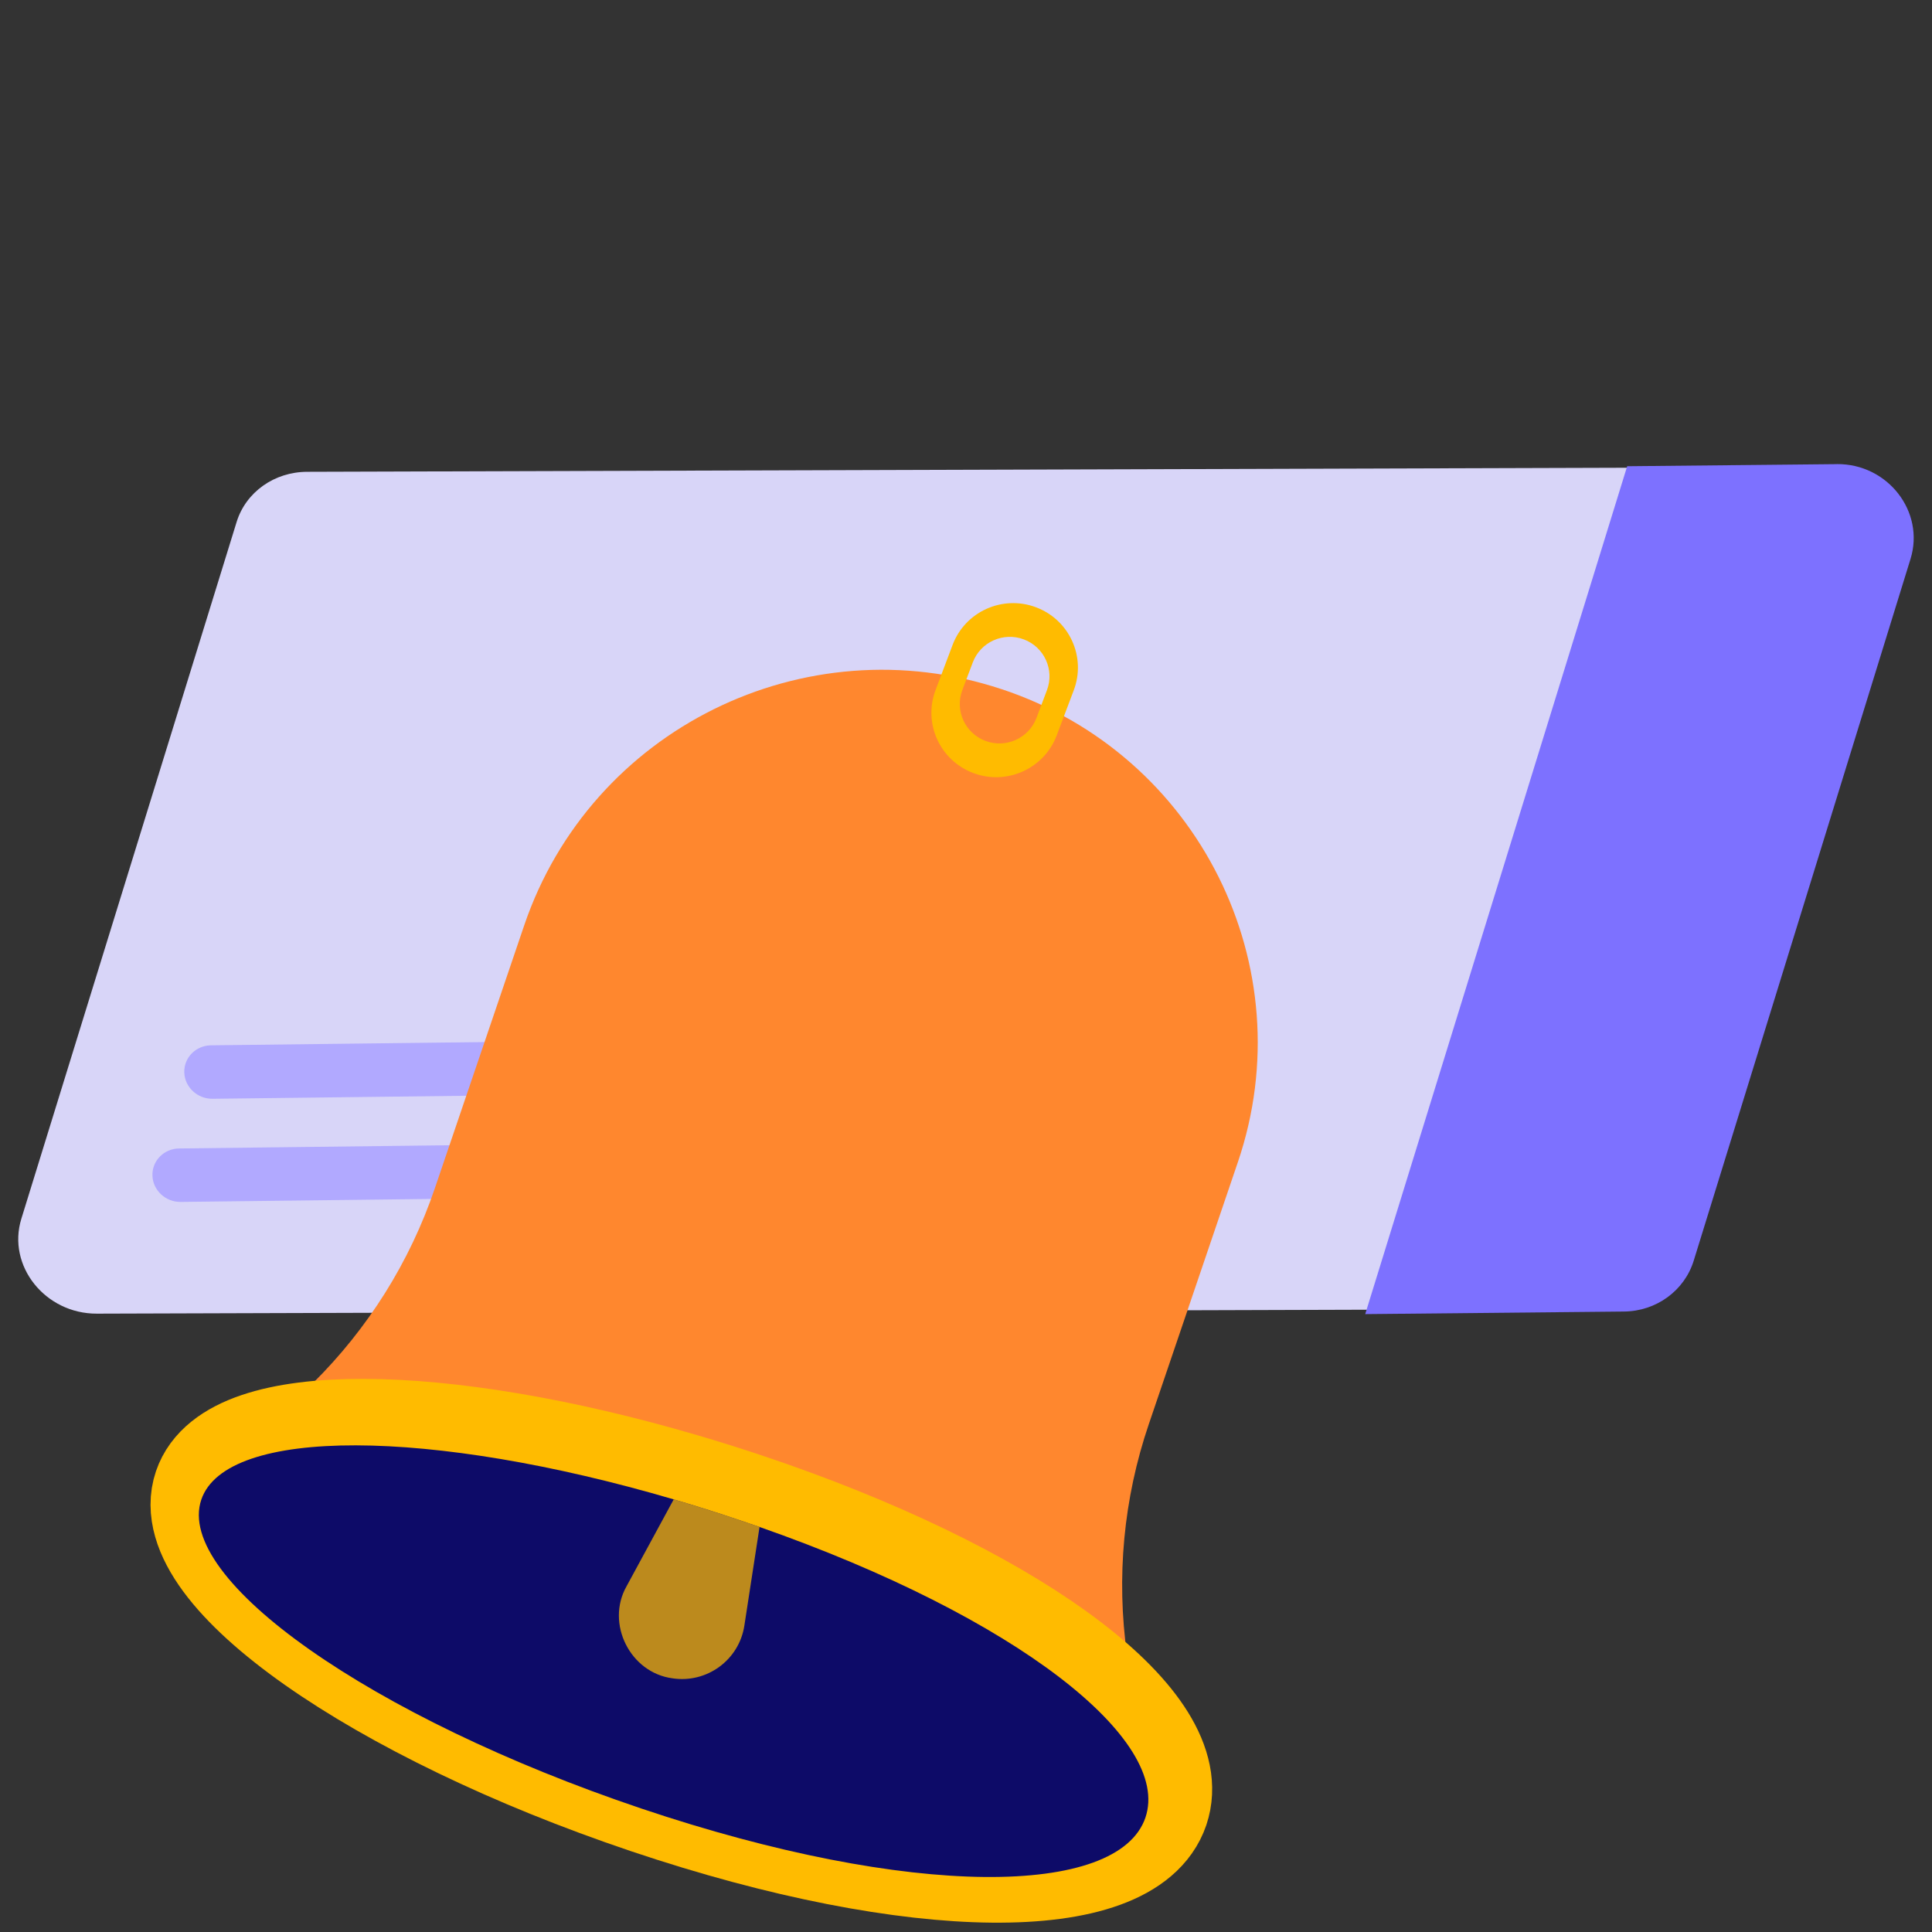
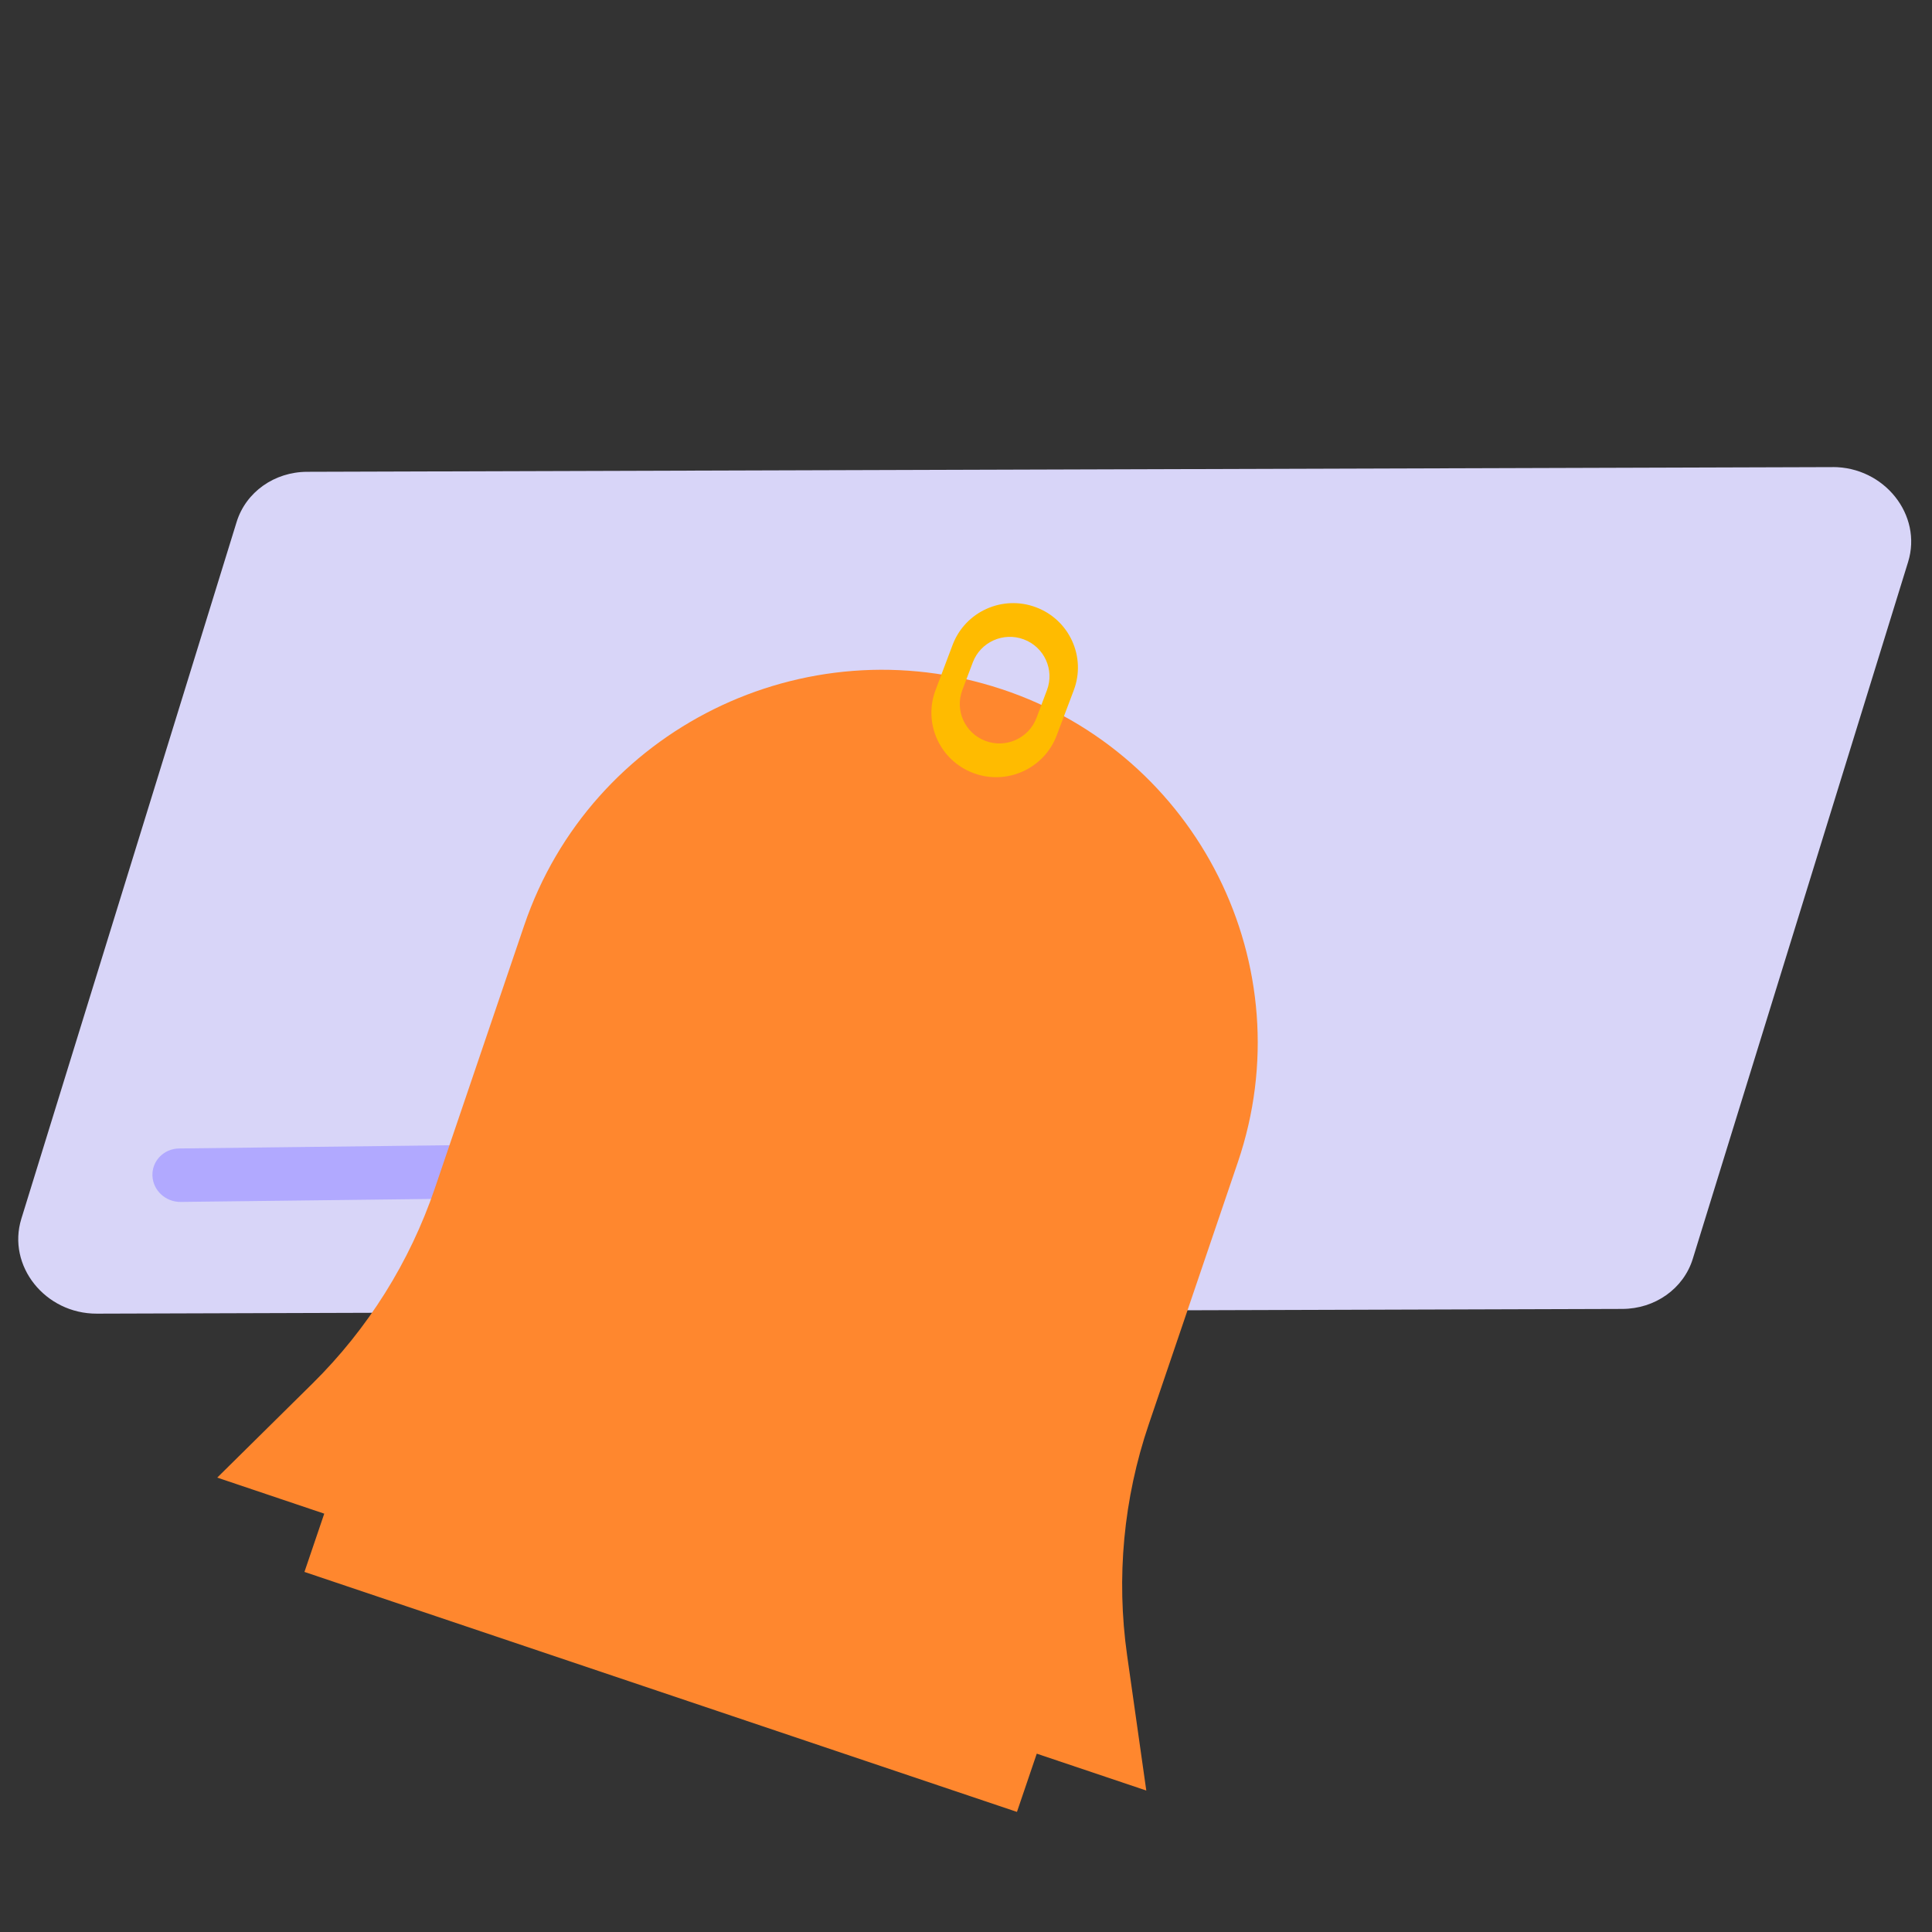
<svg xmlns="http://www.w3.org/2000/svg" width="88" height="88" viewBox="0 0 88 88" fill="none">
  <rect x="0" y="0" width="88" height="88" fill="#333333" stroke="none" />
  <path d="M83.472 21.276L73.781 21.306L13.99 21.49C12.494 21.494 11.198 22.416 10.778 23.775L0.972 55.514C0.311 57.653 2.055 59.843 4.411 59.835L61.932 59.657L73.892 59.62C75.388 59.617 76.685 58.695 77.104 57.338L86.912 25.595C87.572 23.458 85.828 21.267 83.472 21.274L83.472 21.276Z" fill="#D8D5F8" />
-   <path d="M83.663 21.141L74.116 21.236L62.184 59.856L73.966 59.739C75.44 59.726 76.723 58.79 77.146 57.424L87.022 25.458C87.687 23.306 85.983 21.116 83.663 21.139L83.663 21.141Z" fill="#7D71FF" />
  <path d="M35.673 53.202C35.654 52.529 35.078 51.991 34.386 51.999L8.159 52.311C7.468 52.319 6.923 52.871 6.943 53.543C6.962 54.215 7.539 54.754 8.23 54.746L34.457 54.434C35.148 54.426 35.693 53.874 35.673 53.202Z" fill="#B1A9FF" />
-   <path d="M33.245 48.549C33.226 47.877 32.65 47.339 31.958 47.347L9.611 47.613C8.919 47.622 8.375 48.173 8.394 48.846C8.414 49.518 8.99 50.056 9.682 50.048L32.029 49.782C32.721 49.773 33.265 49.222 33.245 48.549Z" fill="#B1A9FF" />
  <path d="M45.619 31.39C36.631 28.409 26.912 33.218 23.876 42.151L19.807 54.123C18.667 57.477 16.759 60.524 14.233 63.018L9.895 67.303L14.769 68.945L13.867 71.599L46.321 82.53L47.223 79.877L52.212 81.556L51.338 75.394C50.836 71.86 51.175 68.256 52.325 64.874L56.384 52.932C59.412 44.023 54.587 34.362 45.623 31.39L45.619 31.39Z" fill="#FF872E" />
  <path d="M47.186 27.66C45.663 27.089 43.963 27.857 43.39 29.374L42.613 31.433C42.04 32.95 42.812 34.642 44.335 35.212C45.858 35.783 47.558 35.014 48.131 33.498L48.909 31.439C49.482 29.922 48.71 28.23 47.186 27.66ZM47.687 31.437L47.211 32.699C46.86 33.627 45.819 34.097 44.886 33.747C43.954 33.398 43.482 32.361 43.833 31.433L44.309 30.172C44.66 29.243 45.701 28.773 46.633 29.123C47.566 29.472 48.038 30.509 47.687 31.437Z" fill="#FFBB00" />
-   <path d="M52.526 82.314C51.291 85.942 41.859 86.041 29.559 81.9C17.261 77.757 8.29 71.458 9.524 67.83C10.656 64.499 19.996 64.577 31.037 67.82C32.021 68.108 33.019 68.422 34.026 68.762C34.338 68.866 34.643 68.973 34.949 69.078C46.694 73.193 53.728 78.776 52.526 82.312L52.526 82.314Z" fill="white" stroke="#FFBB00" stroke-width="5.108" stroke-linecap="round" stroke-linejoin="round" />
-   <path d="M52.173 82.788C50.938 86.415 41.506 86.515 29.206 82.374C16.907 78.231 7.937 71.931 9.17 68.304C10.303 64.973 19.643 65.051 30.684 68.294C31.668 68.582 32.666 68.896 33.673 69.236C33.985 69.34 34.29 69.447 34.596 69.551C46.341 73.667 53.375 79.25 52.173 82.786L52.173 82.788Z" fill="#0D0B68" />
-   <path opacity="0.72" d="M34.596 69.553L33.904 74.049C33.662 75.611 32.197 76.683 30.629 76.445C28.694 76.188 27.584 73.943 28.536 72.257L30.686 68.296C31.67 68.584 32.668 68.898 33.675 69.237C33.987 69.342 34.292 69.449 34.598 69.553L34.596 69.553Z" fill="#FFBB00" />
</svg>